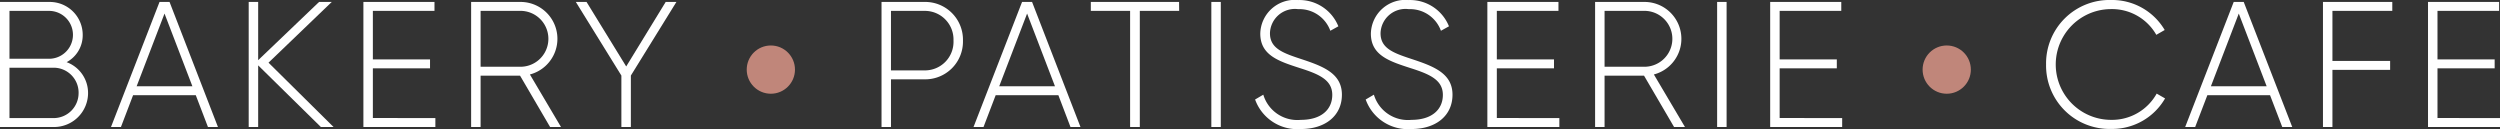
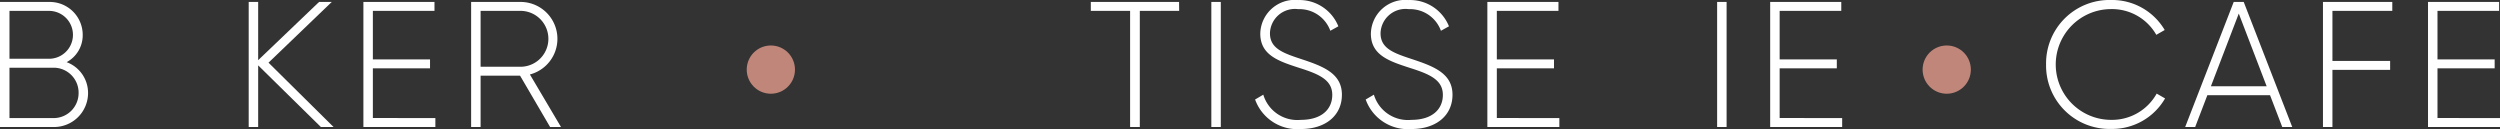
<svg xmlns="http://www.w3.org/2000/svg" width="180.301" height="9.302" viewBox="0 0 180.301 9.302">
  <rect x="0" y="0" width="180.301" height="9.302" fill="#333333" stroke="none" />
  <g id="text-footer.svg" transform="translate(-227.09 -377.978)">
    <g id="Group_5" data-name="Group 5" transform="translate(227.09 377.978)">
      <g id="Group_4" data-name="Group 4">
        <path id="Path_33" data-name="Path 33" d="M233.441,384.84a2.452,2.452,0,0,1-2.461,2.461H227.09v-9.019h3.594a2.373,2.373,0,0,1,2.371,2.371,2.2,2.2,0,0,1-1.159,1.971A2.365,2.365,0,0,1,233.441,384.84Zm-5.668-5.913v3.452h2.911a1.727,1.727,0,0,0,0-3.452Zm4.986,5.913a1.8,1.8,0,0,0-1.778-1.816h-3.208v3.633h3.208A1.8,1.8,0,0,0,232.758,384.84Z" transform="translate(-227.09 -378.141)" fill="#fff" />
-         <path id="Path_34" data-name="Path 34" d="M250.415,385.007h-4.522l-.876,2.293H244.3l3.5-9.019h.722l3.491,9.019h-.721Zm-.245-.645-2.01-5.243-2.01,5.243Z" transform="translate(-236.295 -378.141)" fill="#fff" />
        <path id="Path_35" data-name="Path 35" d="M270.863,387.3l-4.522-4.445V387.3h-.683v-9.019h.683v4.2l4.393-4.2h.915l-4.561,4.38,4.689,4.638Z" transform="translate(-247.722 -378.141)" fill="#fff" />
        <path id="Path_36" data-name="Path 36" d="M288.638,386.656v.644h-5.191v-9.019h5.127v.645H284.13v3.5h4.123v.644H284.13v3.582Z" transform="translate(-257.239 -378.141)" fill="#fff" />
        <path id="Path_37" data-name="Path 37" d="M303.684,383.6h-2.847v3.7h-.683v-9.019h3.556a2.659,2.659,0,0,1,.683,5.231l2.242,3.788h-.786Zm-2.847-.644h2.873a2.016,2.016,0,0,0,0-4.032h-2.873Z" transform="translate(-266.176 -378.141)" fill="#fff" />
-         <path id="Path_38" data-name="Path 38" d="M320.36,383.59V387.3h-.684V383.59l-3.285-5.308h.773l2.86,4.651,2.847-4.651h.773Z" transform="translate(-274.862 -378.141)" fill="#fff" />
-         <path id="Path_39" data-name="Path 39" d="M369.673,381.078a2.722,2.722,0,0,1-2.808,2.783h-2.383v3.44H363.8v-9.019h3.066A2.725,2.725,0,0,1,369.673,381.078Zm-.683,0a2.064,2.064,0,0,0-2.126-2.151h-2.383v4.29h2.383A2.061,2.061,0,0,0,368.991,381.078Z" transform="translate(-300.224 -378.141)" fill="#fff" />
-         <path id="Path_40" data-name="Path 40" d="M384.188,385.007h-4.522l-.876,2.293h-.721l3.5-9.019h.722l3.491,9.019h-.721Zm-.245-.645-2.01-5.243-2.01,5.243Z" transform="translate(-307.858 -378.141)" fill="#fff" />
        <path id="Path_41" data-name="Path 41" d="M402.638,378.927H399.8V387.3h-.7v-8.374h-2.834v-.645h6.365Z" transform="translate(-317.596 -378.141)" fill="#fff" />
        <path id="Path_42" data-name="Path 42" d="M415.631,378.282V387.3h-.683v-9.019Z" transform="translate(-327.586 -378.141)" fill="#fff" />
        <path id="Path_43" data-name="Path 43" d="M421.735,385.154l.592-.348a2.56,2.56,0,0,0,2.706,1.816c1.507,0,2.268-.773,2.268-1.8,0-1.082-.953-1.495-2.332-1.932-1.507-.49-2.86-.915-2.86-2.487a2.486,2.486,0,0,1,2.731-2.422,3.028,3.028,0,0,1,2.9,1.894l-.579.322a2.371,2.371,0,0,0-2.319-1.559,1.8,1.8,0,0,0-2.035,1.739c0,1.082.915,1.417,2.2,1.842,1.6.528,2.989,1.031,2.989,2.59,0,1.494-1.173,2.474-2.964,2.474A3.23,3.23,0,0,1,421.735,385.154Z" transform="translate(-331.217 -377.978)" fill="#fff" />
        <path id="Path_44" data-name="Path 44" d="M438.887,385.154l.592-.348a2.559,2.559,0,0,0,2.706,1.816c1.507,0,2.268-.773,2.268-1.8,0-1.082-.953-1.495-2.332-1.932-1.508-.49-2.86-.915-2.86-2.487a2.487,2.487,0,0,1,2.732-2.422,3.027,3.027,0,0,1,2.9,1.894l-.579.322a2.371,2.371,0,0,0-2.319-1.559,1.8,1.8,0,0,0-2.036,1.739c0,1.082.915,1.417,2.2,1.842,1.6.528,2.989,1.031,2.989,2.59,0,1.494-1.172,2.474-2.963,2.474A3.229,3.229,0,0,1,438.887,385.154Z" transform="translate(-340.393 -377.978)" fill="#fff" />
        <path id="Path_45" data-name="Path 45" d="M462.948,386.656v.644h-5.192v-9.019h5.128v.645h-4.445v3.5h4.123v.644h-4.123v3.582Z" transform="translate(-350.487 -378.141)" fill="#fff" />
-         <path id="Path_46" data-name="Path 46" d="M477.994,383.6h-2.847v3.7h-.683v-9.019h3.556a2.659,2.659,0,0,1,.683,5.231l2.242,3.788h-.786Zm-2.847-.644h2.873a2.016,2.016,0,0,0,0-4.032h-2.873Z" transform="translate(-359.425 -378.141)" fill="#fff" />
        <path id="Path_47" data-name="Path 47" d="M494.071,378.282V387.3h-.683v-9.019Z" transform="translate(-369.548 -378.141)" fill="#fff" />
        <path id="Path_48" data-name="Path 48" d="M506.809,386.656v.644h-5.192v-9.019h5.128v.645H502.3v3.5h4.123v.644H502.3v3.582Z" transform="translate(-373.951 -378.141)" fill="#fff" />
        <path id="Path_49" data-name="Path 49" d="M544.4,382.629a4.57,4.57,0,0,1,4.69-4.651,4.4,4.4,0,0,1,3.865,2.164l-.605.348a3.674,3.674,0,0,0-3.259-1.856,3.994,3.994,0,1,0,0,7.988,3.683,3.683,0,0,0,3.286-1.894l.605.348a4.4,4.4,0,0,1-3.891,2.2A4.57,4.57,0,0,1,544.4,382.629Z" transform="translate(-396.836 -377.978)" fill="#fff" />
        <path id="Path_50" data-name="Path 50" d="M572.1,385.007h-4.522L566.7,387.3h-.721l3.5-9.019h.722L573.7,387.3h-.721Zm-.245-.645-2.01-5.243-2.01,5.243Z" transform="translate(-408.383 -378.141)" fill="#fff" />
        <path id="Path_51" data-name="Path 51" d="M588.027,378.927v3.607h4.161v.645h-4.161V387.3h-.683v-9.019h5v.645Z" transform="translate(-419.811 -378.141)" fill="#fff" />
        <path id="Path_52" data-name="Path 52" d="M608.828,386.656v.644h-5.192v-9.019h5.128v.645h-4.444v3.5h4.123v.644h-4.123v3.582Z" transform="translate(-428.527 -378.141)" fill="#fff" />
      </g>
    </g>
    <circle id="Ellipse_3" data-name="Ellipse 3" cx="1.74" cy="1.74" r="1.74" transform="translate(280.944 381.258)" fill="#c0867a" />
    <circle id="Ellipse_4" data-name="Ellipse 4" cx="1.74" cy="1.74" r="1.74" transform="translate(365.749 381.258)" fill="#c0867a" />
  </g>
</svg>